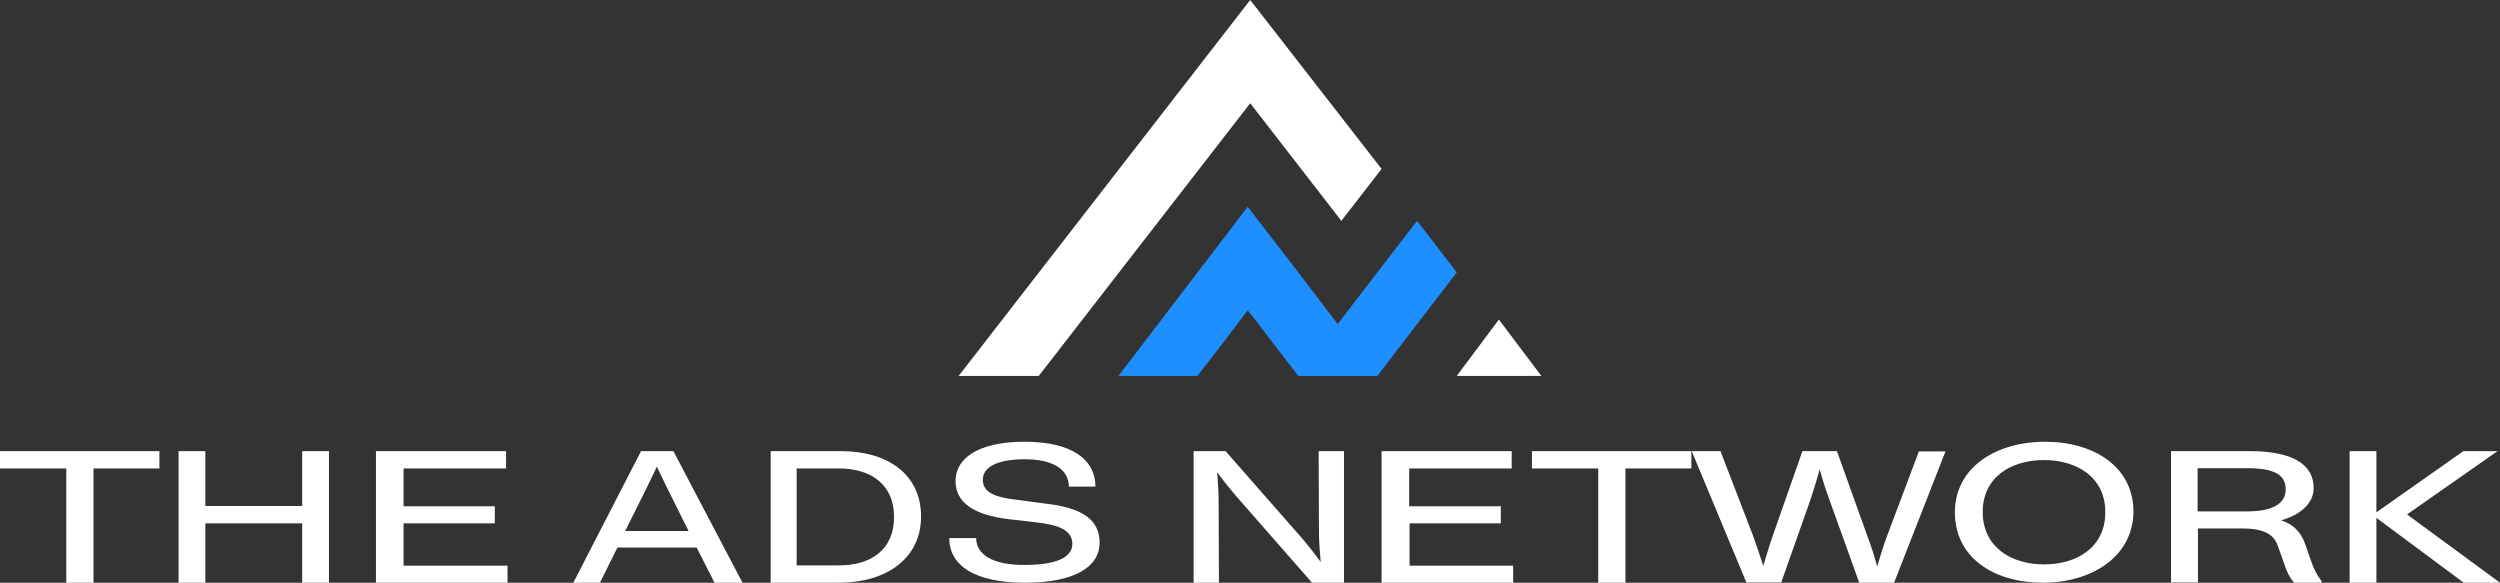
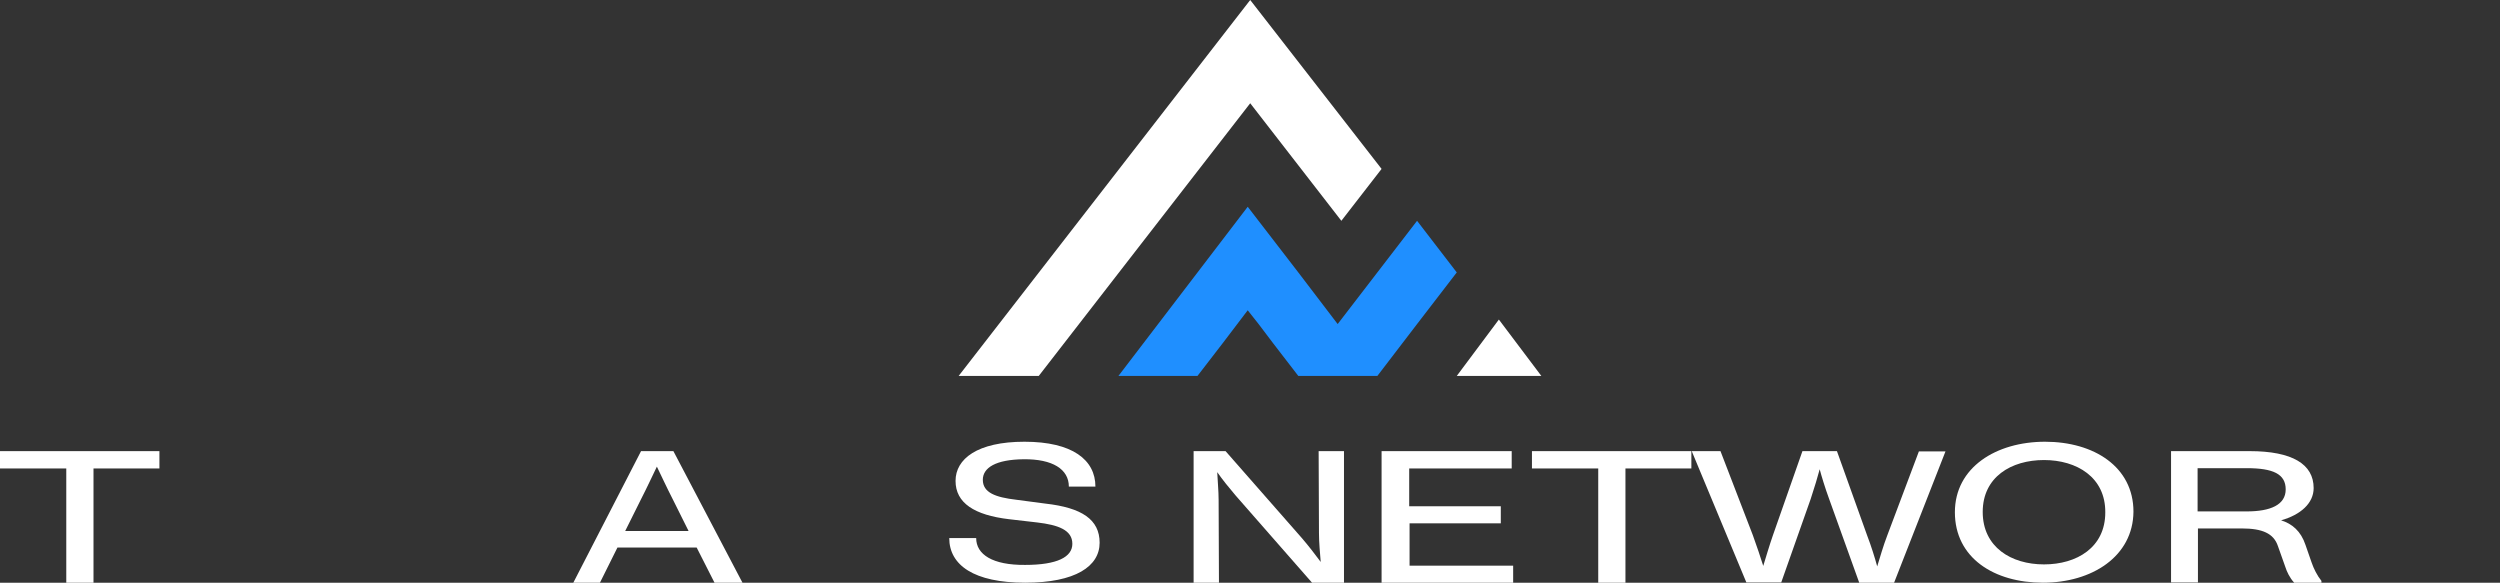
<svg xmlns="http://www.w3.org/2000/svg" width="266" height="62" viewBox="0 0 266 62" fill="none">
  <rect x="0" y="0" width="266" height="62" fill="#333333" stroke="none" />
  <path fill-rule="evenodd" clip-rule="evenodd" d="M155 28.986L150.776 34.479L146.551 40H138.14L135.449 36.507L133.916 34.479L132.757 33.014L130.103 36.507L127.411 40H119L132.757 22L138.14 28.986L142.327 34.479L146.551 28.986L150.776 23.493L155 28.986Z" fill="#1F8FFF" />
  <path fill-rule="evenodd" clip-rule="evenodd" d="M133.023 10.986L142.72 23.493L147 17.972L133.023 0L113.818 24.761L102 40H110.523L120.22 27.493L133.023 10.986Z" fill="white" />
  <path fill-rule="evenodd" clip-rule="evenodd" d="M159.48 34L155 40H164L159.48 34Z" fill="white" />
  <path d="M17 49.844H9.948V62H7.052V49.844H0V48H16.962V49.844H17Z" fill="white" />
-   <path d="M35 48V62H32.152V55.685H21.848V62H19V48H21.848V53.84H32.152V48H35Z" fill="white" />
-   <path d="M54 60.156V62H40V48H53.845V49.844H42.939V53.868H52.646V55.685H42.939V60.184H54V60.156Z" fill="white" />
  <path d="M74.124 58.255H65.697L63.833 62H61L68.207 48H71.649L79 62H76.024L74.124 58.255ZM73.263 56.495L71.578 53.114C70.932 51.856 70.287 50.459 69.892 49.649C69.498 50.459 68.853 51.856 68.207 53.114L66.522 56.495H73.263Z" fill="white" />
-   <path d="M98 54.958C98 59.457 94.254 62 89.273 62H82V48H89.491C94.436 48 98 50.459 98 54.958ZM95.127 55.014C95.127 51.493 92.618 49.844 89.273 49.844H84.764V60.156H89.273C92.618 60.156 95.127 58.535 95.127 55.014Z" fill="white" />
  <path d="M117 57.748C117 60.252 114.433 62 109.074 62C103.642 62 101 60.136 101 57.252H103.865C103.865 59 105.614 60.136 109.074 60.107C112.498 60.107 114.098 59.262 114.098 57.864C114.098 56.379 112.572 55.854 110.377 55.592L107.363 55.243C103.679 54.806 101.67 53.524 101.67 51.165C101.67 48.835 103.977 47 109 47C114.098 47 116.553 48.922 116.553 51.777H113.726C113.726 49.913 111.977 48.835 108.926 48.864C105.949 48.893 104.572 49.767 104.572 51.049C104.572 52.417 105.912 52.913 108.144 53.175L111.233 53.583C115.102 54.019 117 55.272 117 57.748Z" fill="white" />
  <path d="M143 48V62H139.6L131.471 52.722C130.806 51.94 130.03 50.99 129.513 50.236C129.55 51.102 129.661 52.248 129.661 53.17L129.697 62H127V48H130.4L138.492 57.222C139.194 58.032 139.97 59.038 140.524 59.792C140.45 58.898 140.339 57.697 140.339 56.719L140.303 48H143Z" fill="white" />
  <path d="M161 60.156V62H147V48H160.845V49.844H149.939V53.868H159.685V55.685H149.978V60.184H161V60.156Z" fill="white" />
  <path d="M180 49.844H172.948V62H170.052V49.844H163V48H179.962V49.844H180Z" fill="white" />
  <path d="M199.734 60.267C200.001 59.401 200.384 58.06 200.805 56.97L204.17 48.028H207L201.531 62H197.822L194.609 53.058C194.188 51.912 193.806 50.655 193.615 49.928C193.424 50.655 193.041 51.94 192.659 53.086L189.523 61.972H185.813L180 48H183.059L186.501 56.942C186.884 58.004 187.343 59.345 187.61 60.212C187.878 59.345 188.261 58.032 188.643 56.942L191.779 48H195.45L198.663 56.97C199.084 58.06 199.504 59.401 199.734 60.267Z" fill="white" />
  <path d="M217.369 62C212.197 62 208 59.384 208 54.5C208 49.733 212.385 47 217.594 47C222.803 47 227 49.674 227 54.442C226.963 59.209 222.578 62 217.369 62ZM217.481 48.948C213.996 48.948 210.961 50.75 210.961 54.471C210.961 58.221 213.996 60.052 217.481 60.052C220.966 60.052 224.002 58.25 224.002 54.529C224.039 50.779 220.966 48.948 217.481 48.948Z" fill="white" />
  <path d="M247 61.805V62H244.101C243.612 61.47 243.311 60.801 243.16 60.327L242.369 58.096C241.918 56.757 240.713 56.227 238.529 56.227H233.861V61.972H231V48H239.358C243.913 48 246.172 49.394 246.172 51.932C246.172 53.55 244.779 54.777 242.708 55.362C243.875 55.725 244.816 56.506 245.306 57.984L245.946 59.825C246.172 60.494 246.548 61.247 247 61.805ZM239.056 54.414C241.579 54.414 243.198 53.717 243.198 52.072C243.198 50.426 241.842 49.813 239.056 49.813H233.824V54.414H239.056Z" fill="white" />
-   <path d="M262.14 62L252.848 55.098V62H250V48H252.848V54.511L262.103 48H265.738L256.108 54.734L266 62H262.14Z" fill="white" />
</svg>